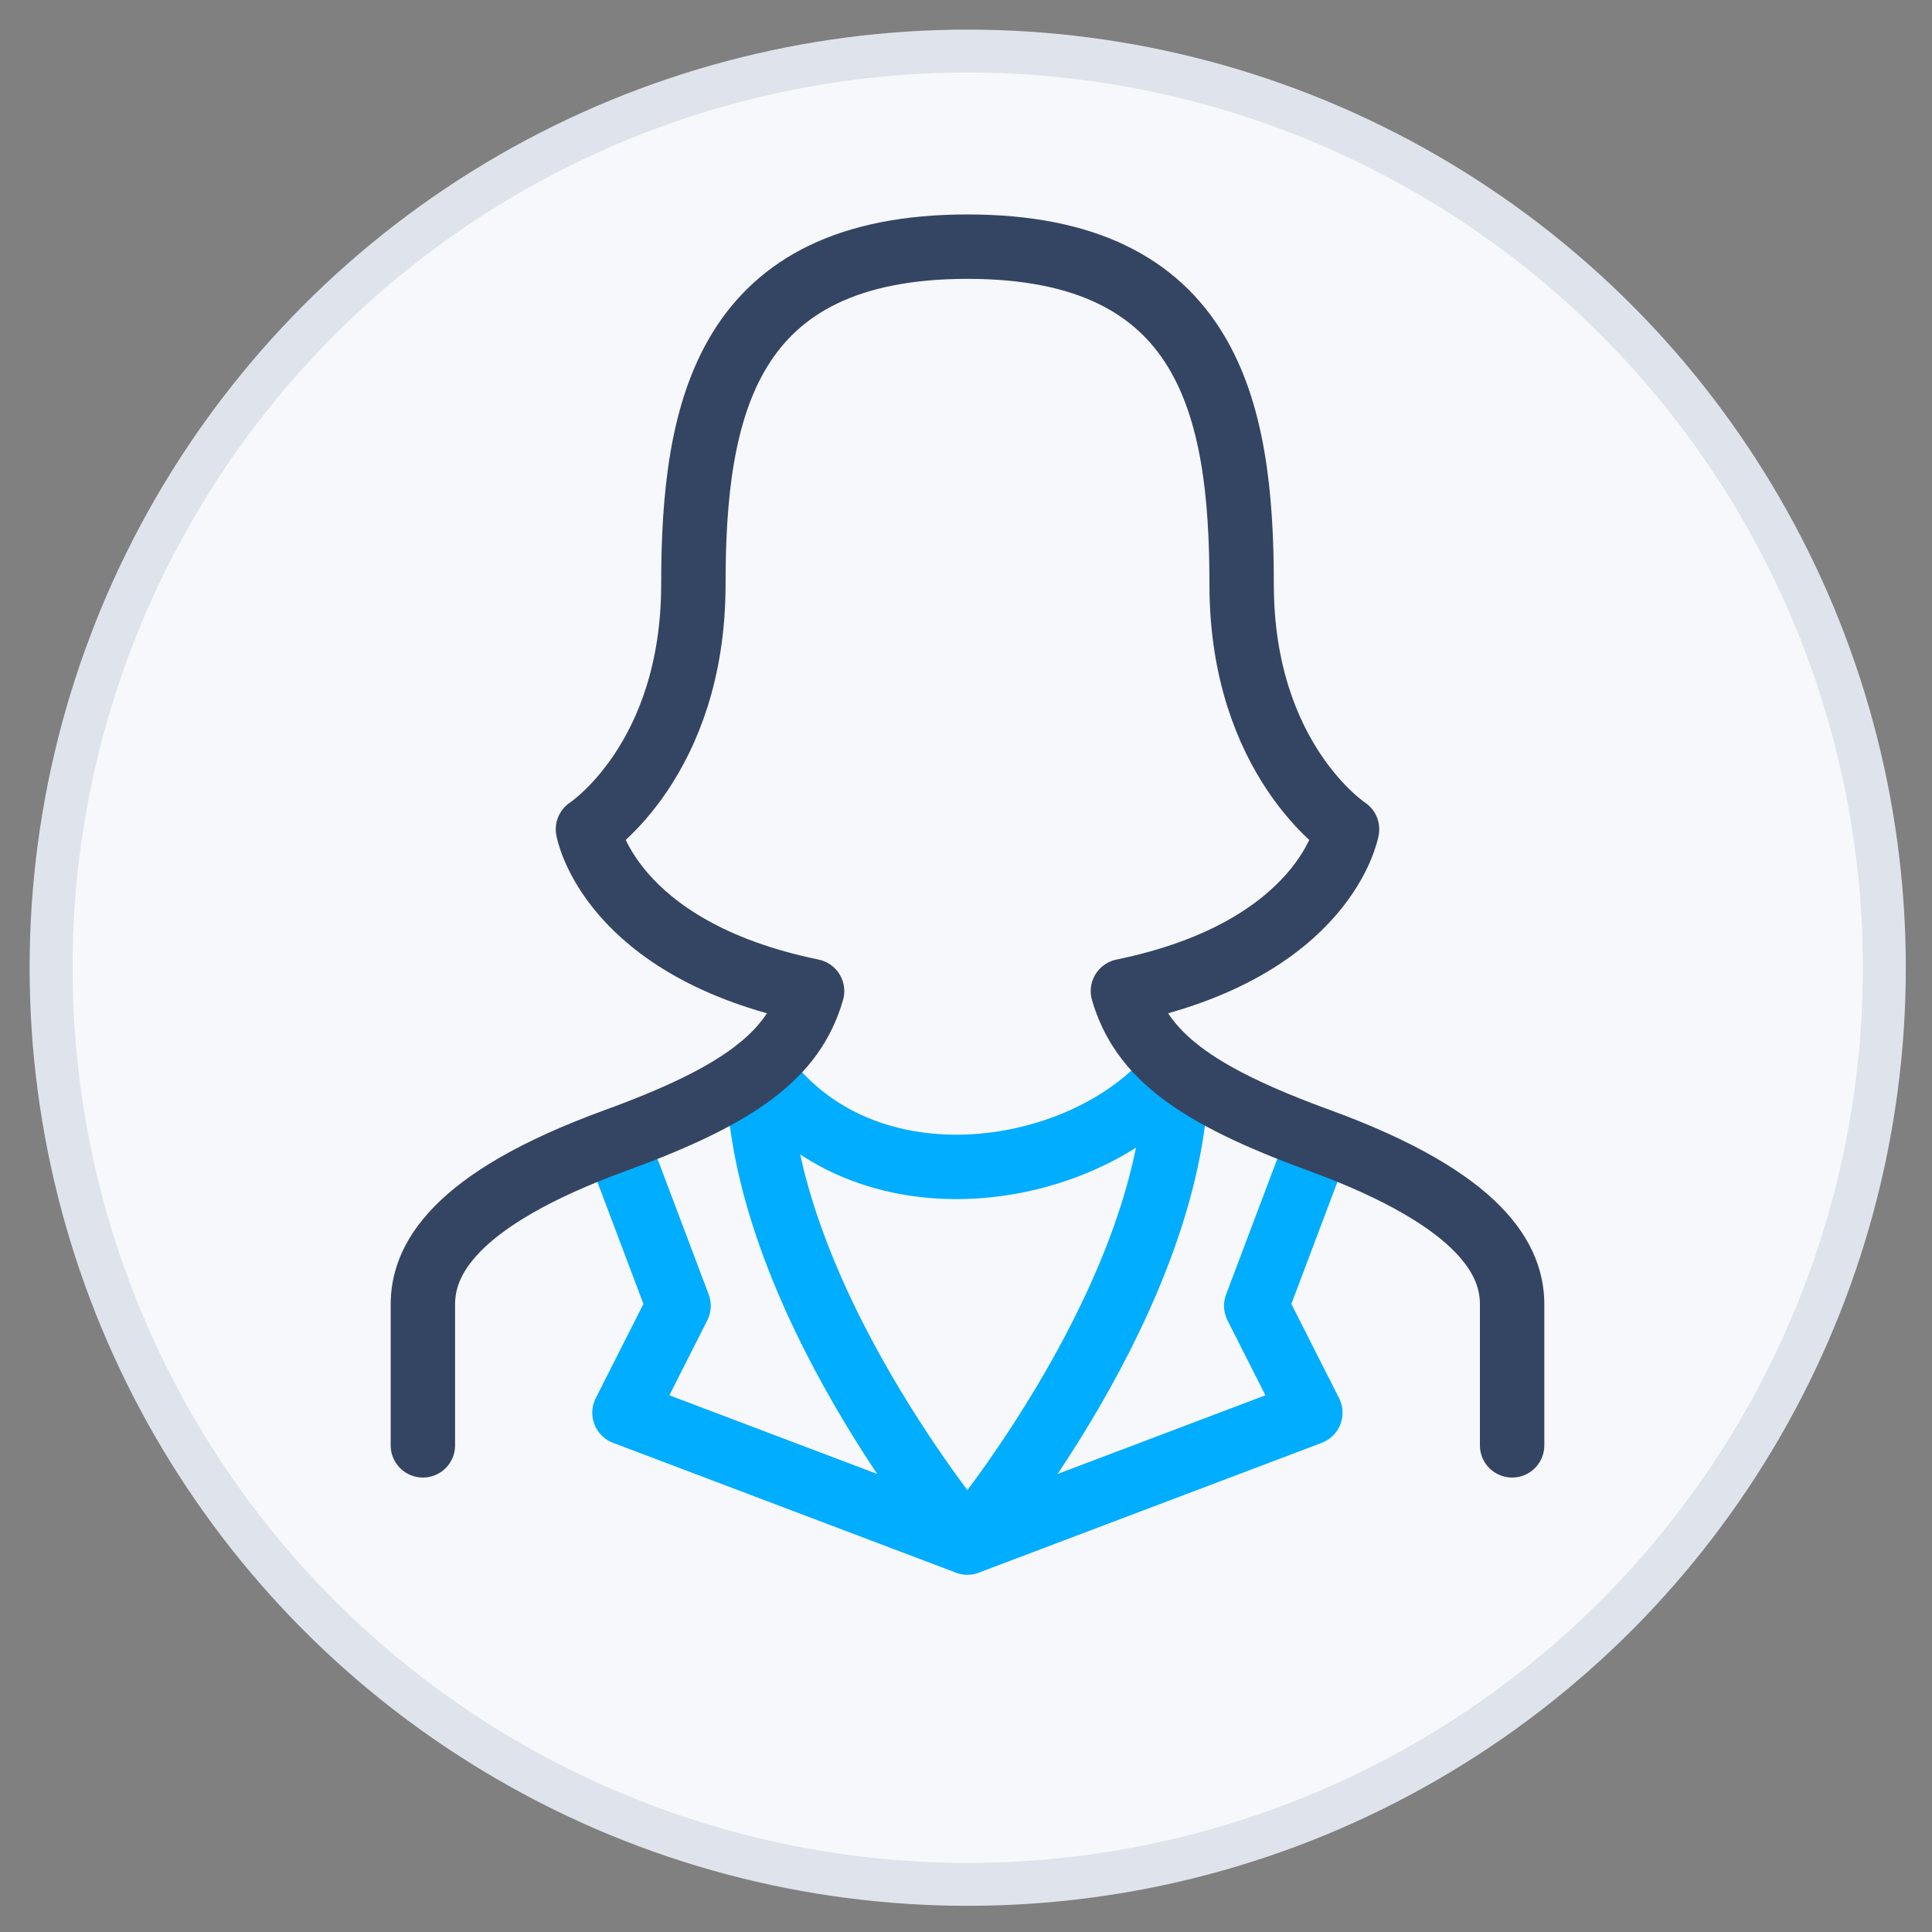
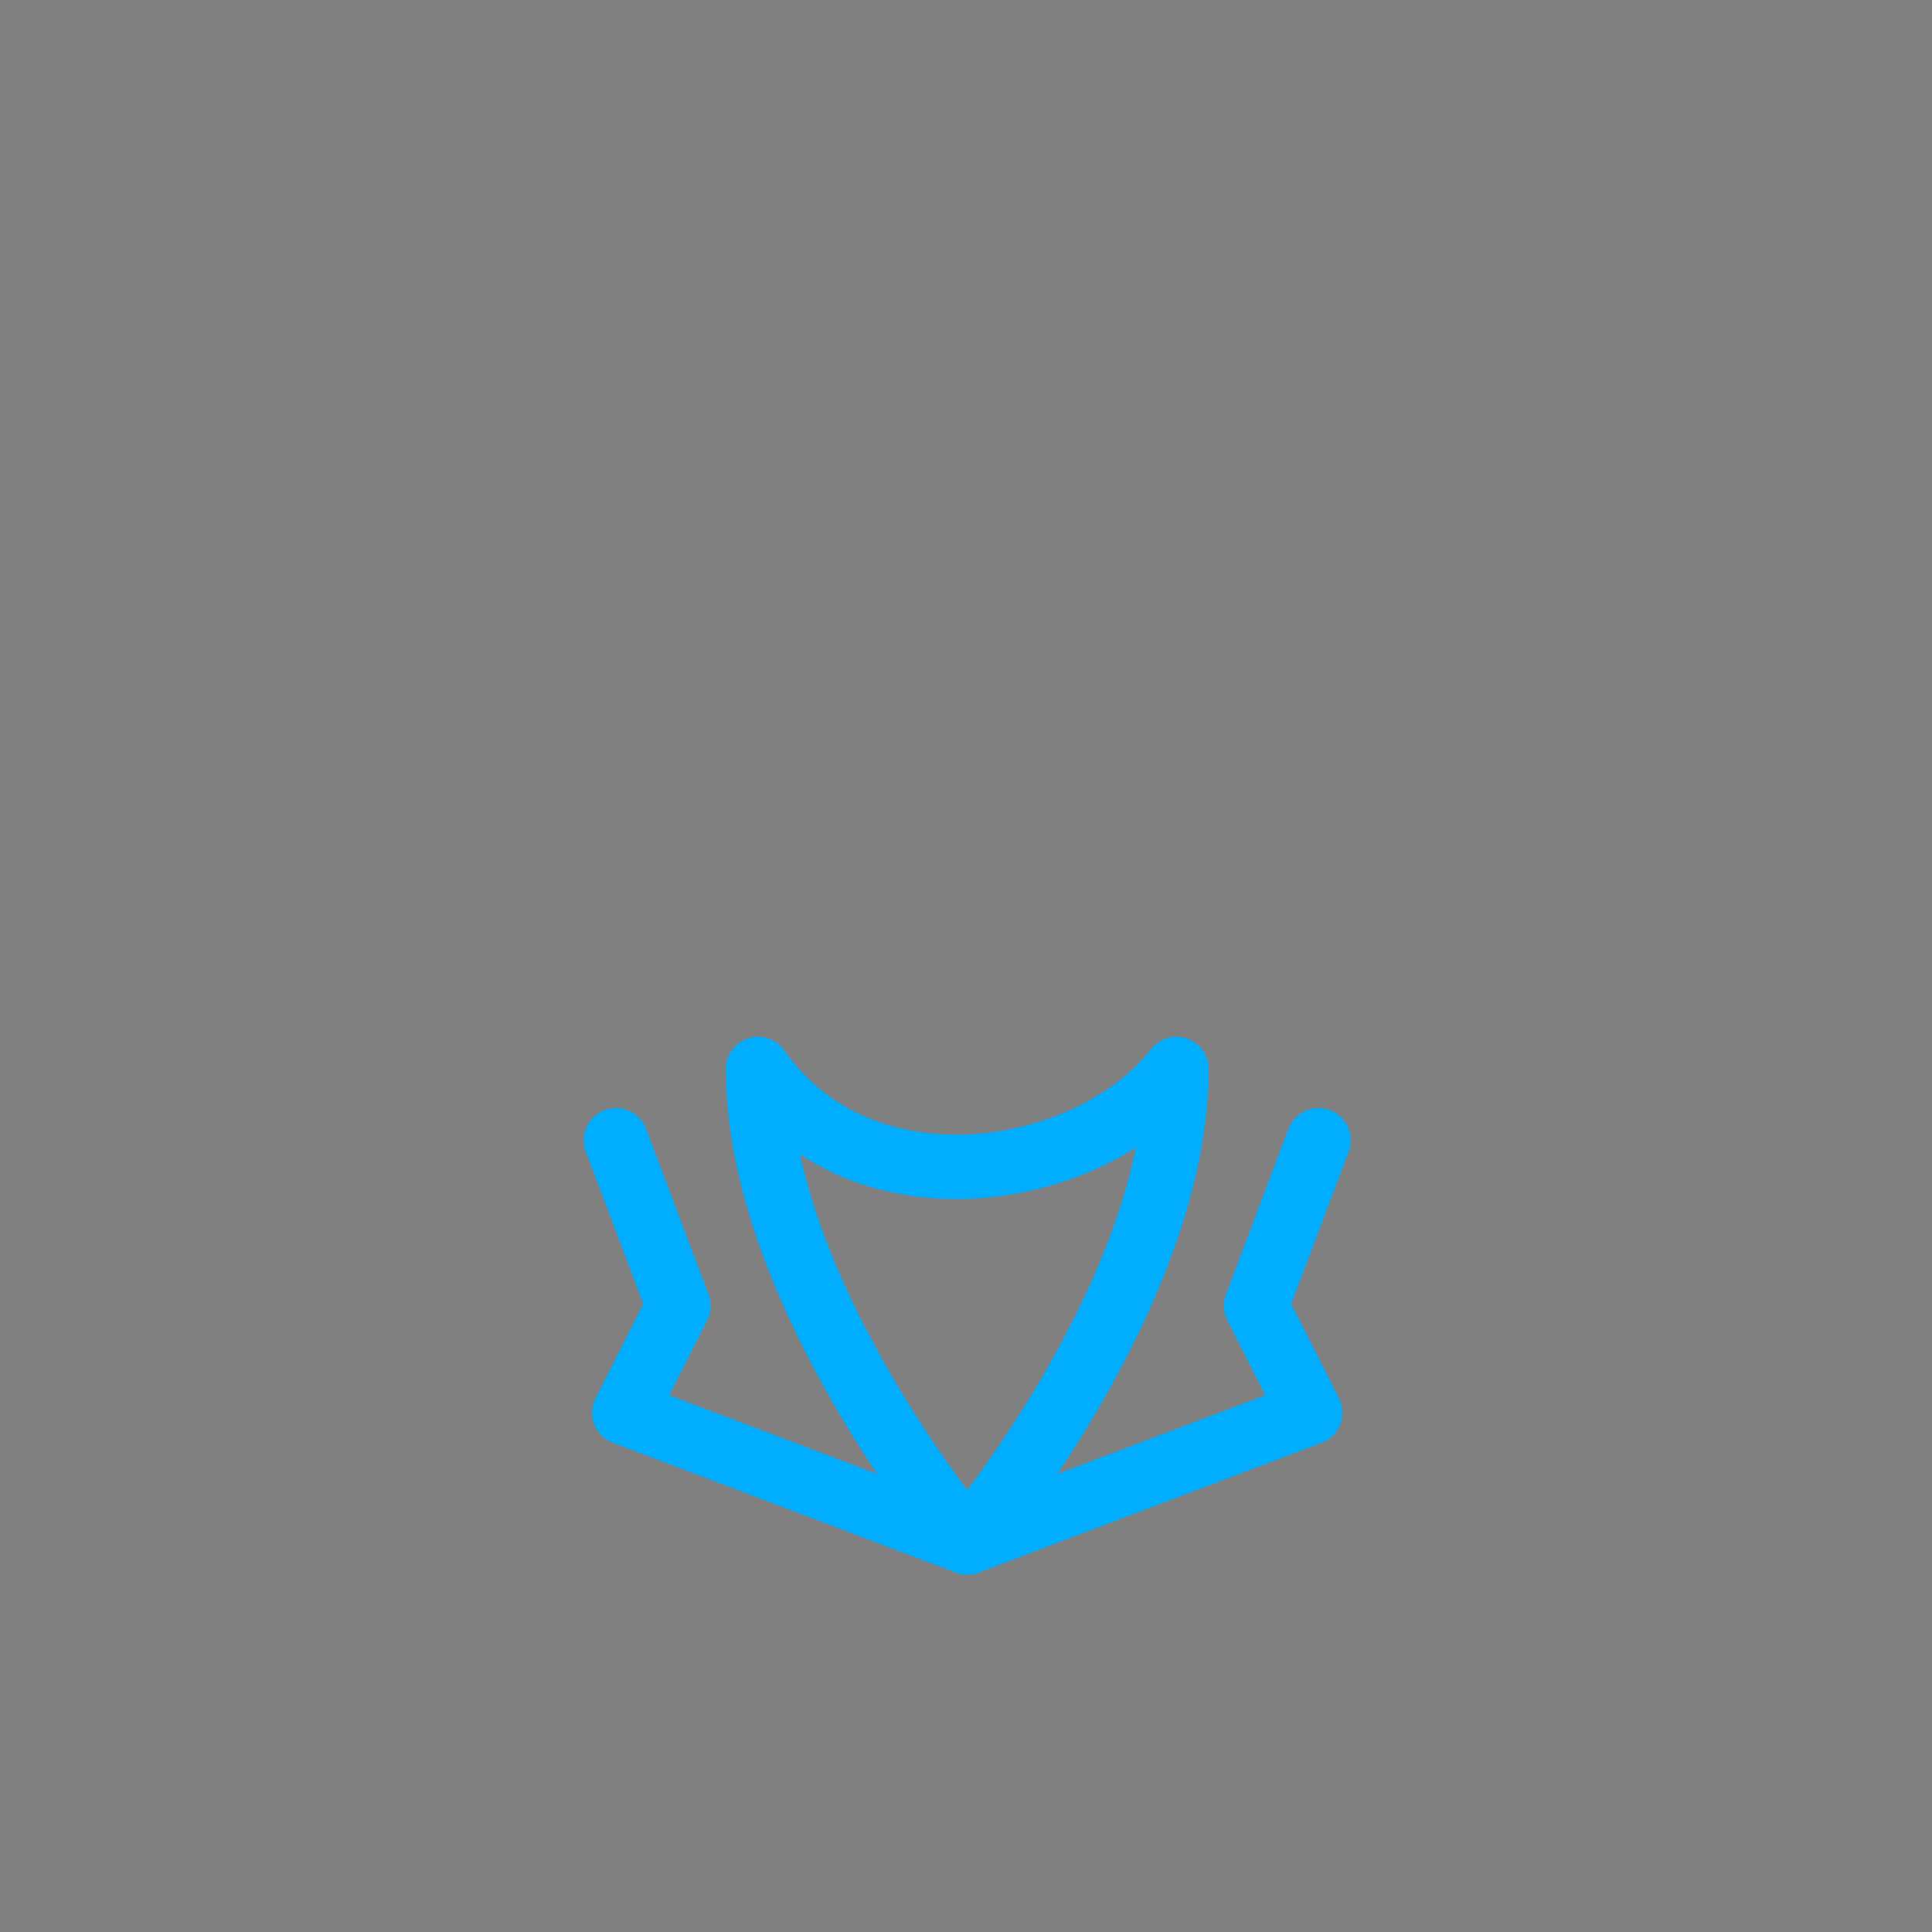
<svg xmlns="http://www.w3.org/2000/svg" id="Layer_1" viewBox="0 0 90 90">
  <rect x="0" y="0" width="90" height="90" fill="#808080" stroke="none" />
  <defs>
    <style>.cls-1{stroke:#344563;}.cls-1,.cls-2,.cls-3{stroke-linecap:round;stroke-linejoin:round;}.cls-1,.cls-3{fill:none;stroke-width:3px;}.cls-2{fill:#f6f8fc;stroke:#dfe4ec;stroke-width:2px;}.cls-3{stroke:#00adff;}</style>
  </defs>
-   <circle class="cls-2" cx="45.08" cy="45.08" r="42.7" />
  <g>
    <path class="cls-3" d="M28.7,53.12l2.91,7.71-2.52,4.98,15.98,6.05s-9.75-11.59-9.75-22.06c4.85,6.95,15.49,5.14,19.49,0,0,10.47-9.75,22.06-9.75,22.06l15.98-6.05-2.52-4.98,2.91-7.71" />
-     <path class="cls-1" d="M70.44,67.33v-6.57c0-1.96-1.27-4.82-8.99-7.64-5.81-2.12-8.27-3.98-9.14-6.95,9.48-1.95,10.44-7.54,10.44-7.54,0,0-4.91-3.2-4.91-11.41s-1.54-15.73-12.77-15.73-12.77,7.52-12.77,15.73-4.91,11.41-4.91,11.41c0,0,.96,5.59,10.44,7.54-.86,2.97-3.33,4.83-9.14,6.95-7.72,2.81-8.99,5.68-8.99,7.64v6.57" />
  </g>
</svg>